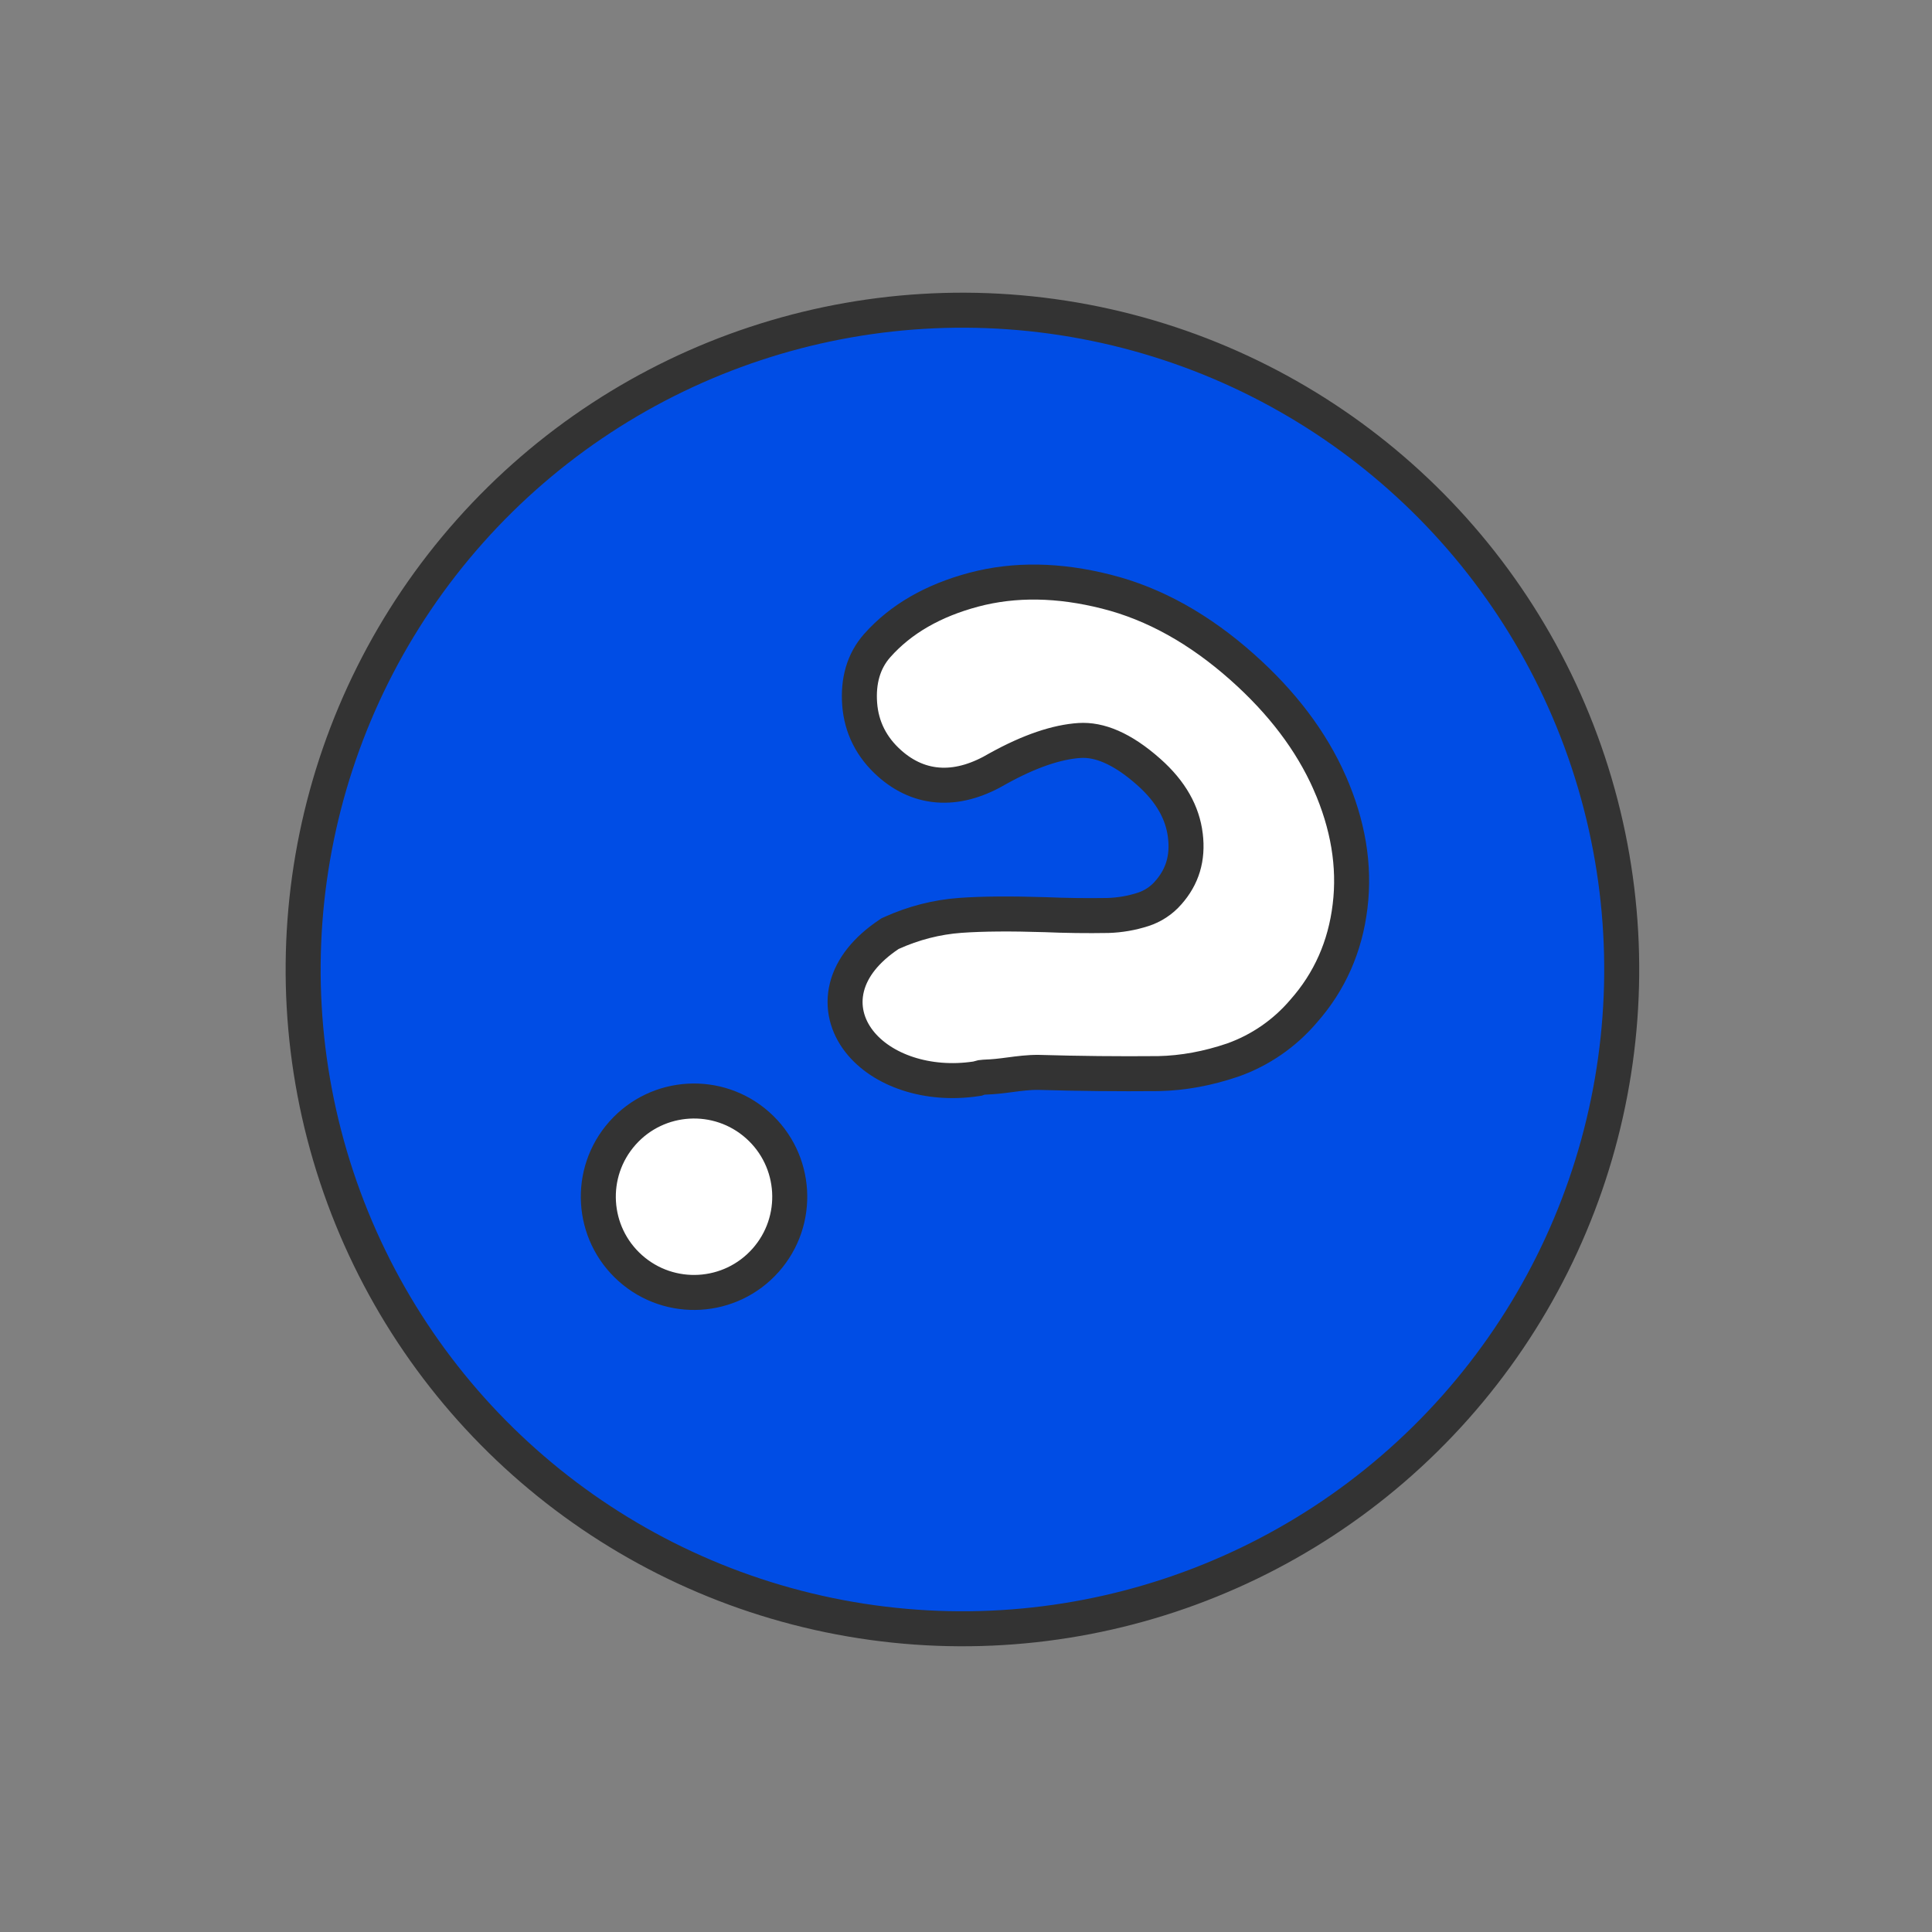
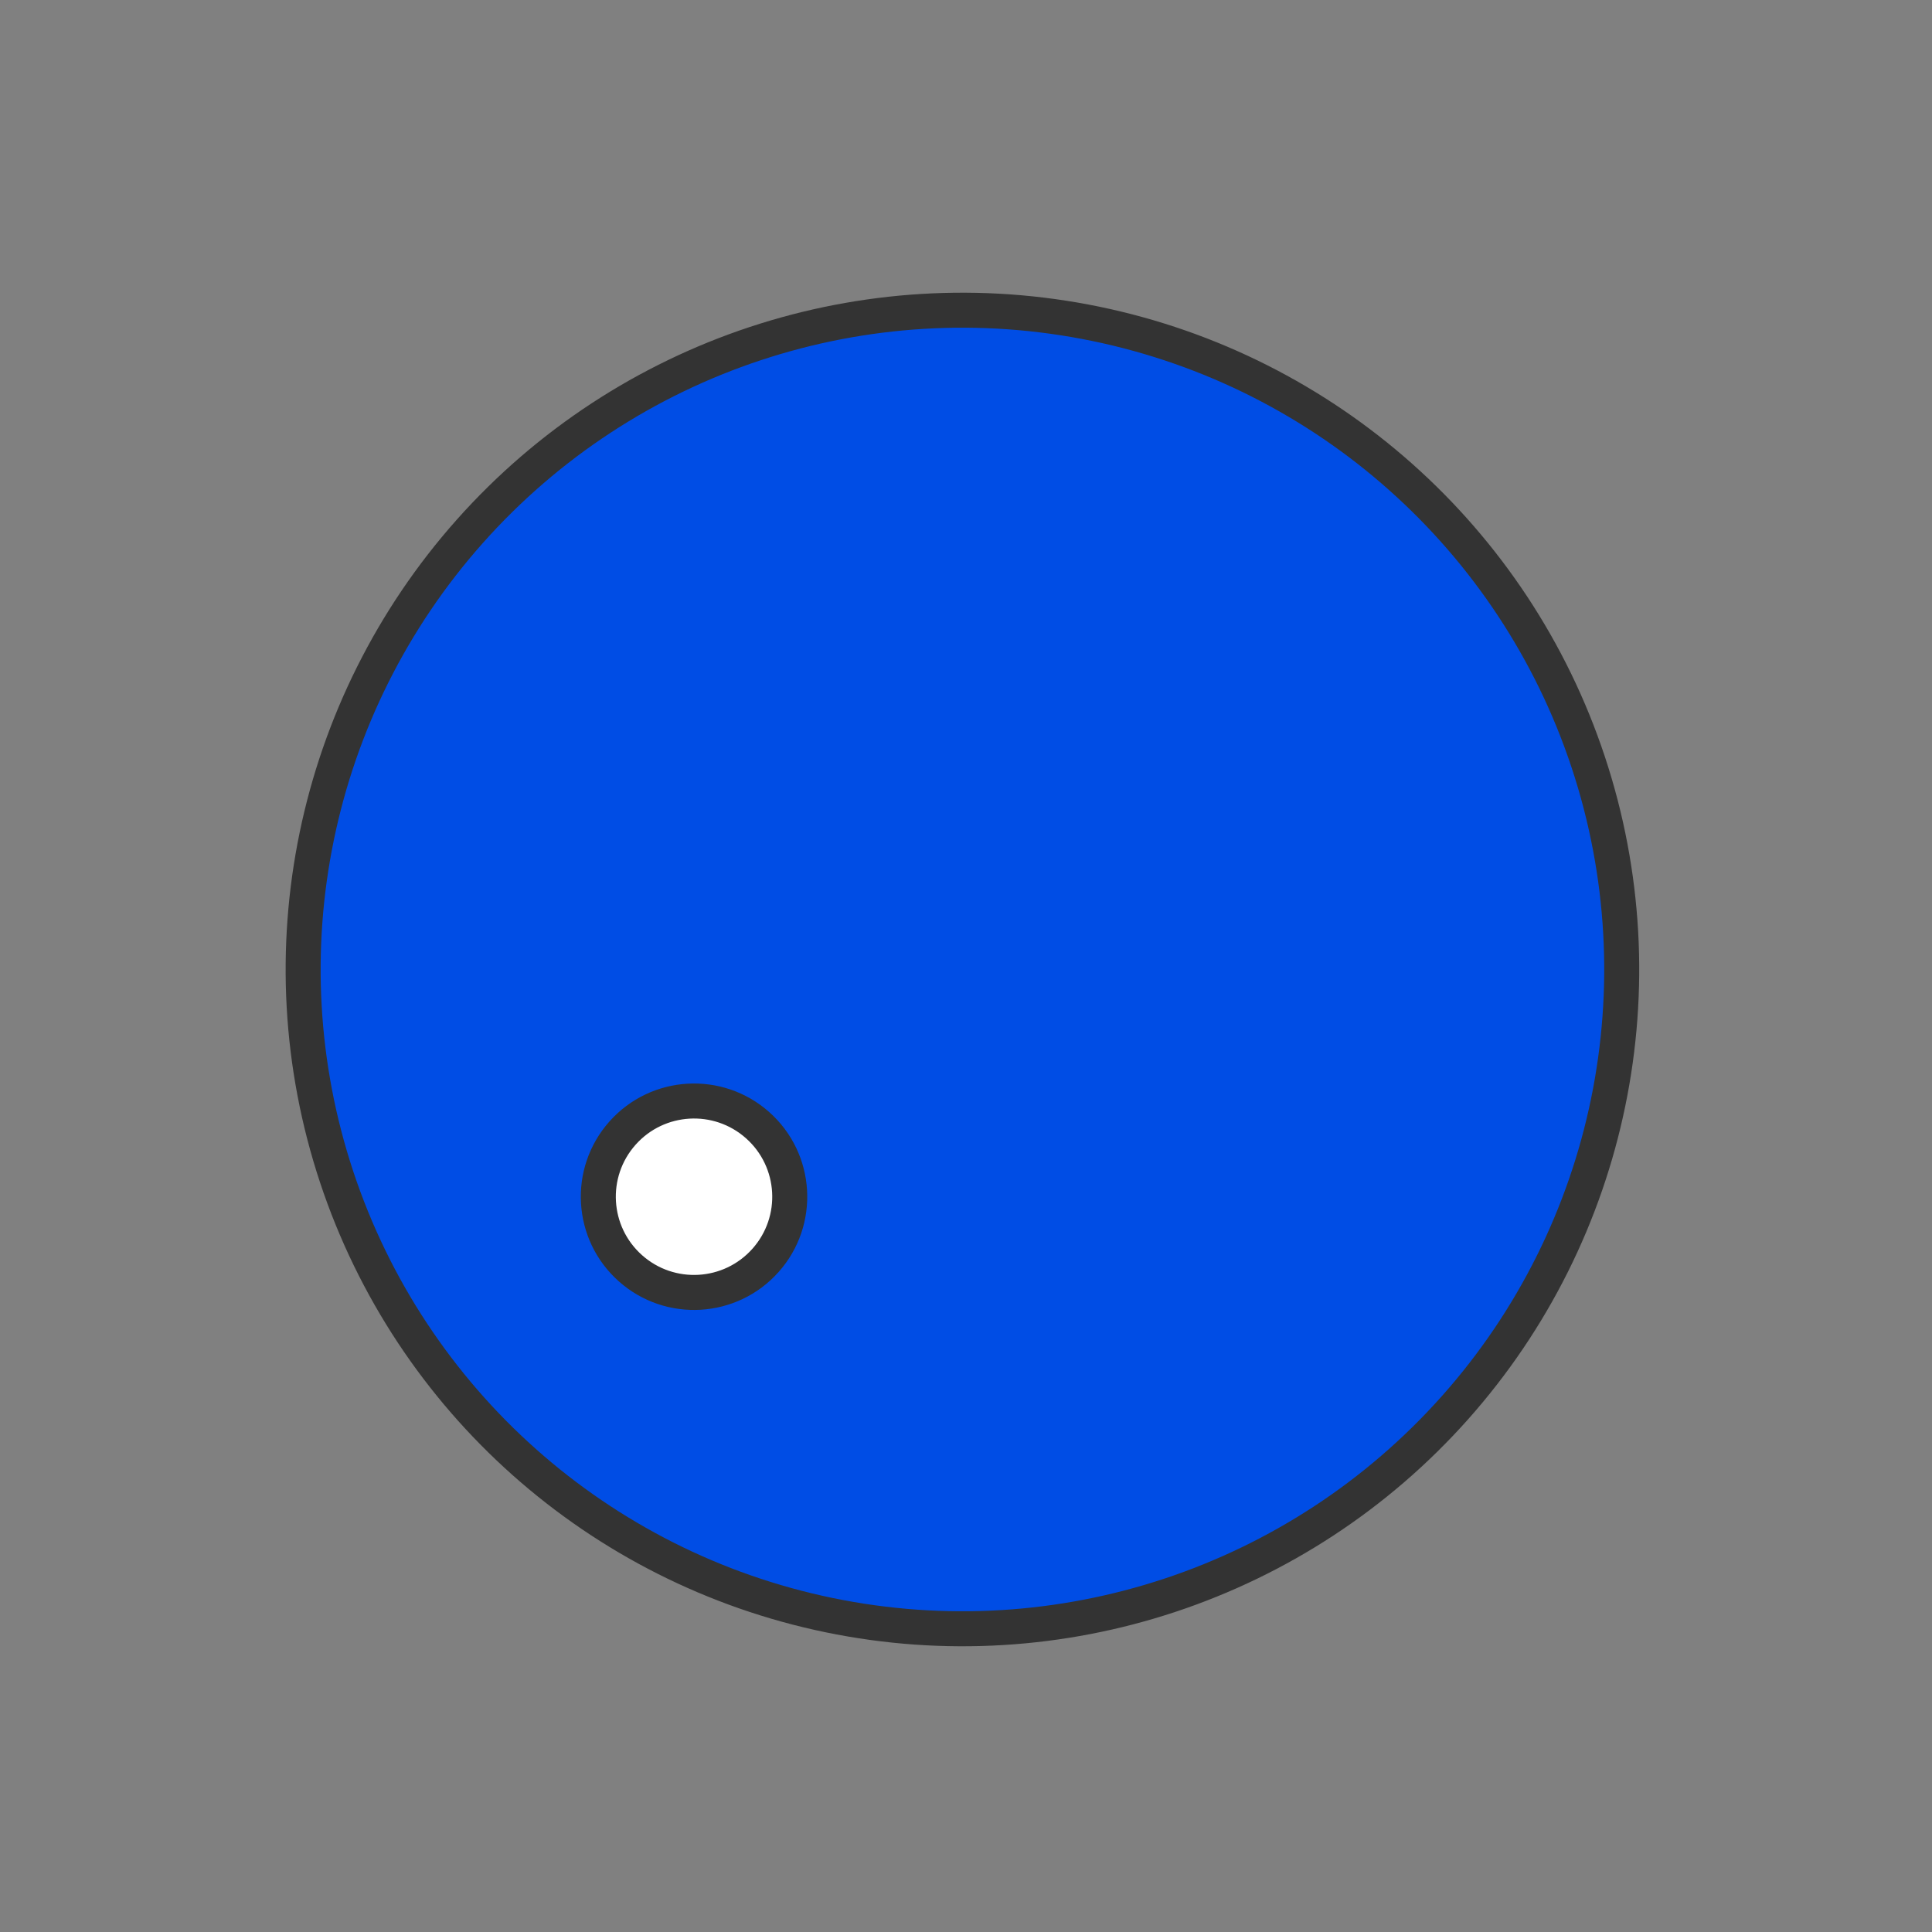
<svg xmlns="http://www.w3.org/2000/svg" width="92" height="92" viewBox="0 0 92 92" fill="none">
  <rect x="0" y="0" width="92" height="92" fill="#808080" stroke="none" />
  <circle cx="45.83" cy="46.166" r="31.394" transform="rotate(41.659 45.83 46.166)" fill="#004DE5" stroke="#333333" stroke-width="1.667" />
-   <path d="M56.445 39.781L56.445 39.782C56.579 40.866 56.303 41.757 55.627 42.518L55.624 42.522C55.303 42.887 54.891 43.158 54.429 43.306L54.429 43.306C53.889 43.48 53.328 43.577 52.762 43.594C51.756 43.611 50.751 43.598 49.747 43.555L49.747 43.555L49.737 43.555C48.138 43.504 46.799 43.513 45.73 43.589L45.728 43.589C44.603 43.672 43.504 43.952 42.446 44.431L42.382 44.46L42.324 44.499C41.257 45.216 40.57 46.066 40.332 47C40.089 47.957 40.352 48.864 40.911 49.584C41.994 50.978 44.181 51.717 46.468 51.374L46.55 51.362L46.627 51.334C46.691 51.311 46.743 51.301 46.862 51.294C46.89 51.292 46.927 51.29 46.97 51.288C47.098 51.282 47.286 51.274 47.489 51.252C47.682 51.233 47.881 51.207 48.085 51.18C48.525 51.122 48.988 51.06 49.462 51.066C51.36 51.122 53.259 51.141 55.158 51.124L55.158 51.124L55.169 51.124C56.342 51.099 57.522 50.879 58.701 50.478L58.701 50.478L58.713 50.474C60.012 50.011 61.169 49.214 62.065 48.163C63.316 46.754 64.058 45.077 64.289 43.154C64.527 41.219 64.189 39.254 63.316 37.27L63.316 37.269C62.435 35.276 61.041 33.444 59.155 31.767C57.126 29.962 54.969 28.748 52.677 28.172C50.428 27.603 48.319 27.562 46.369 28.081C44.457 28.59 42.906 29.466 41.777 30.736C41.108 31.487 40.858 32.45 40.936 33.517C41.018 34.641 41.508 35.595 42.36 36.352C43.078 36.991 43.905 37.358 44.825 37.389C45.727 37.42 46.635 37.125 47.532 36.594C49.053 35.753 50.338 35.331 51.406 35.261C52.33 35.202 53.421 35.619 54.71 36.766C55.765 37.704 56.312 38.704 56.445 39.781Z" fill="white" stroke="#333333" stroke-width="1.667" />
  <circle cx="33.049" cy="56.987" r="4.558" transform="rotate(41.659 33.049 56.987)" fill="white" stroke="#333333" stroke-width="1.667" />
</svg>